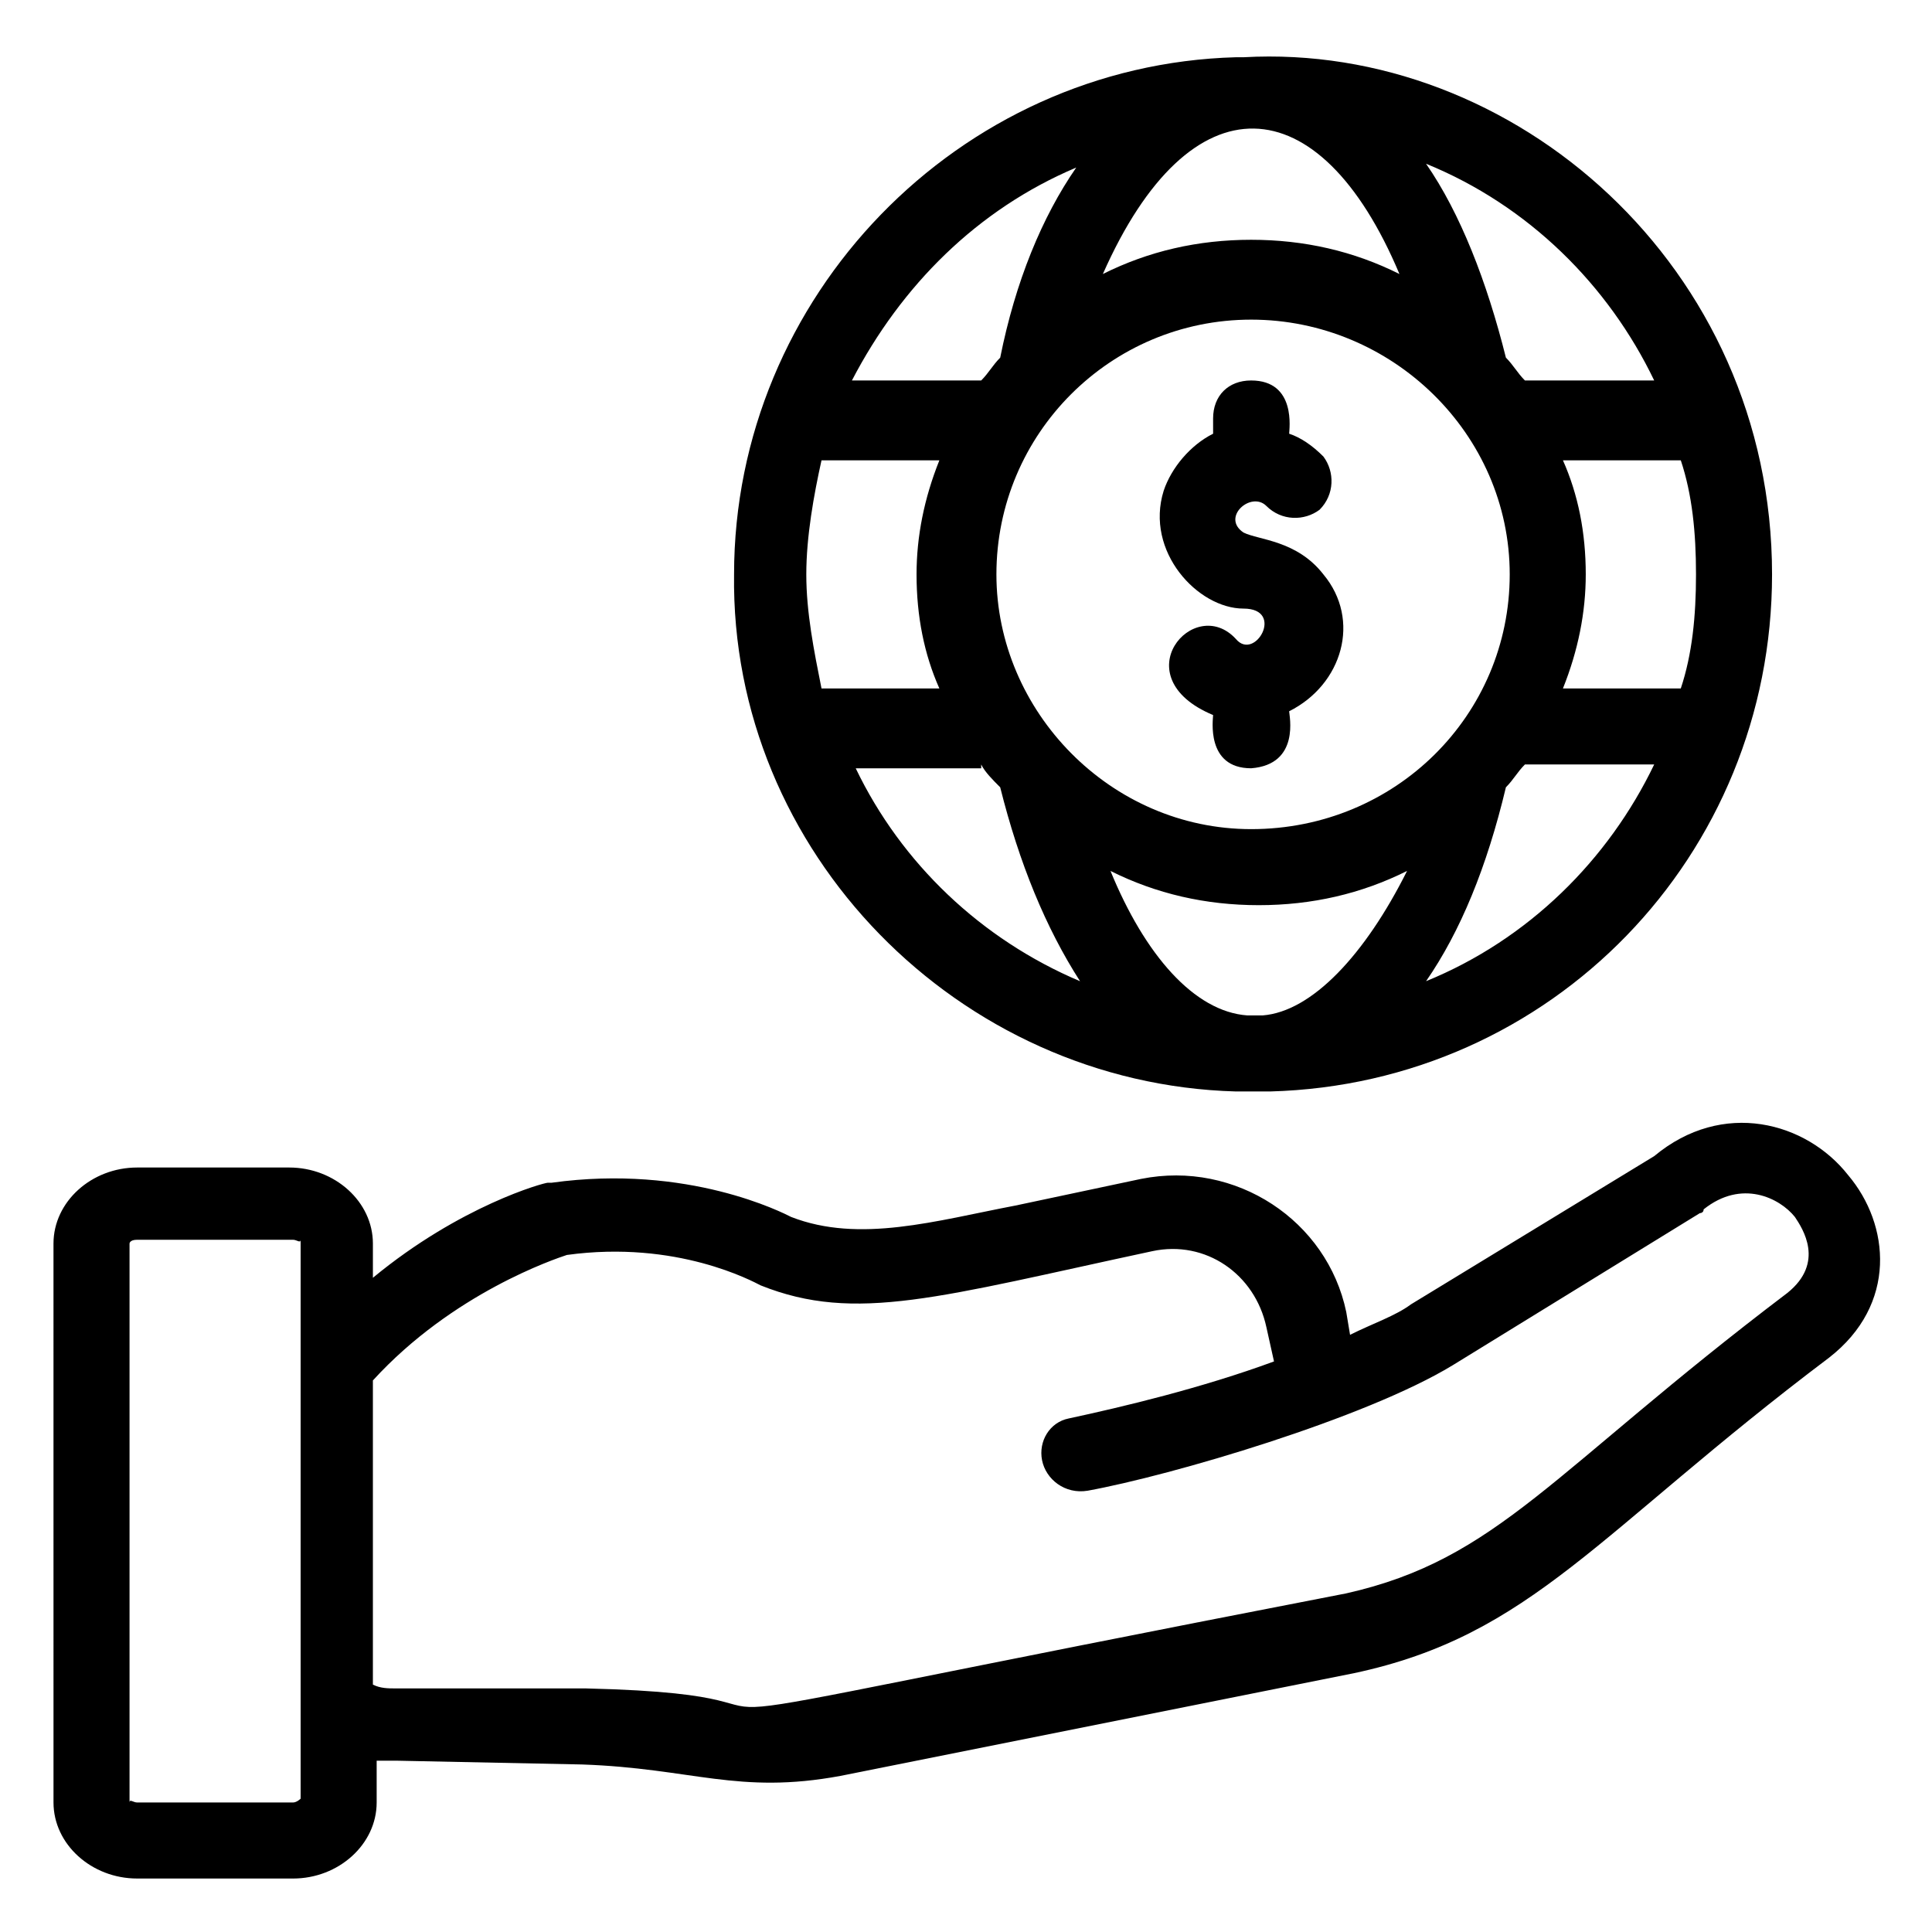
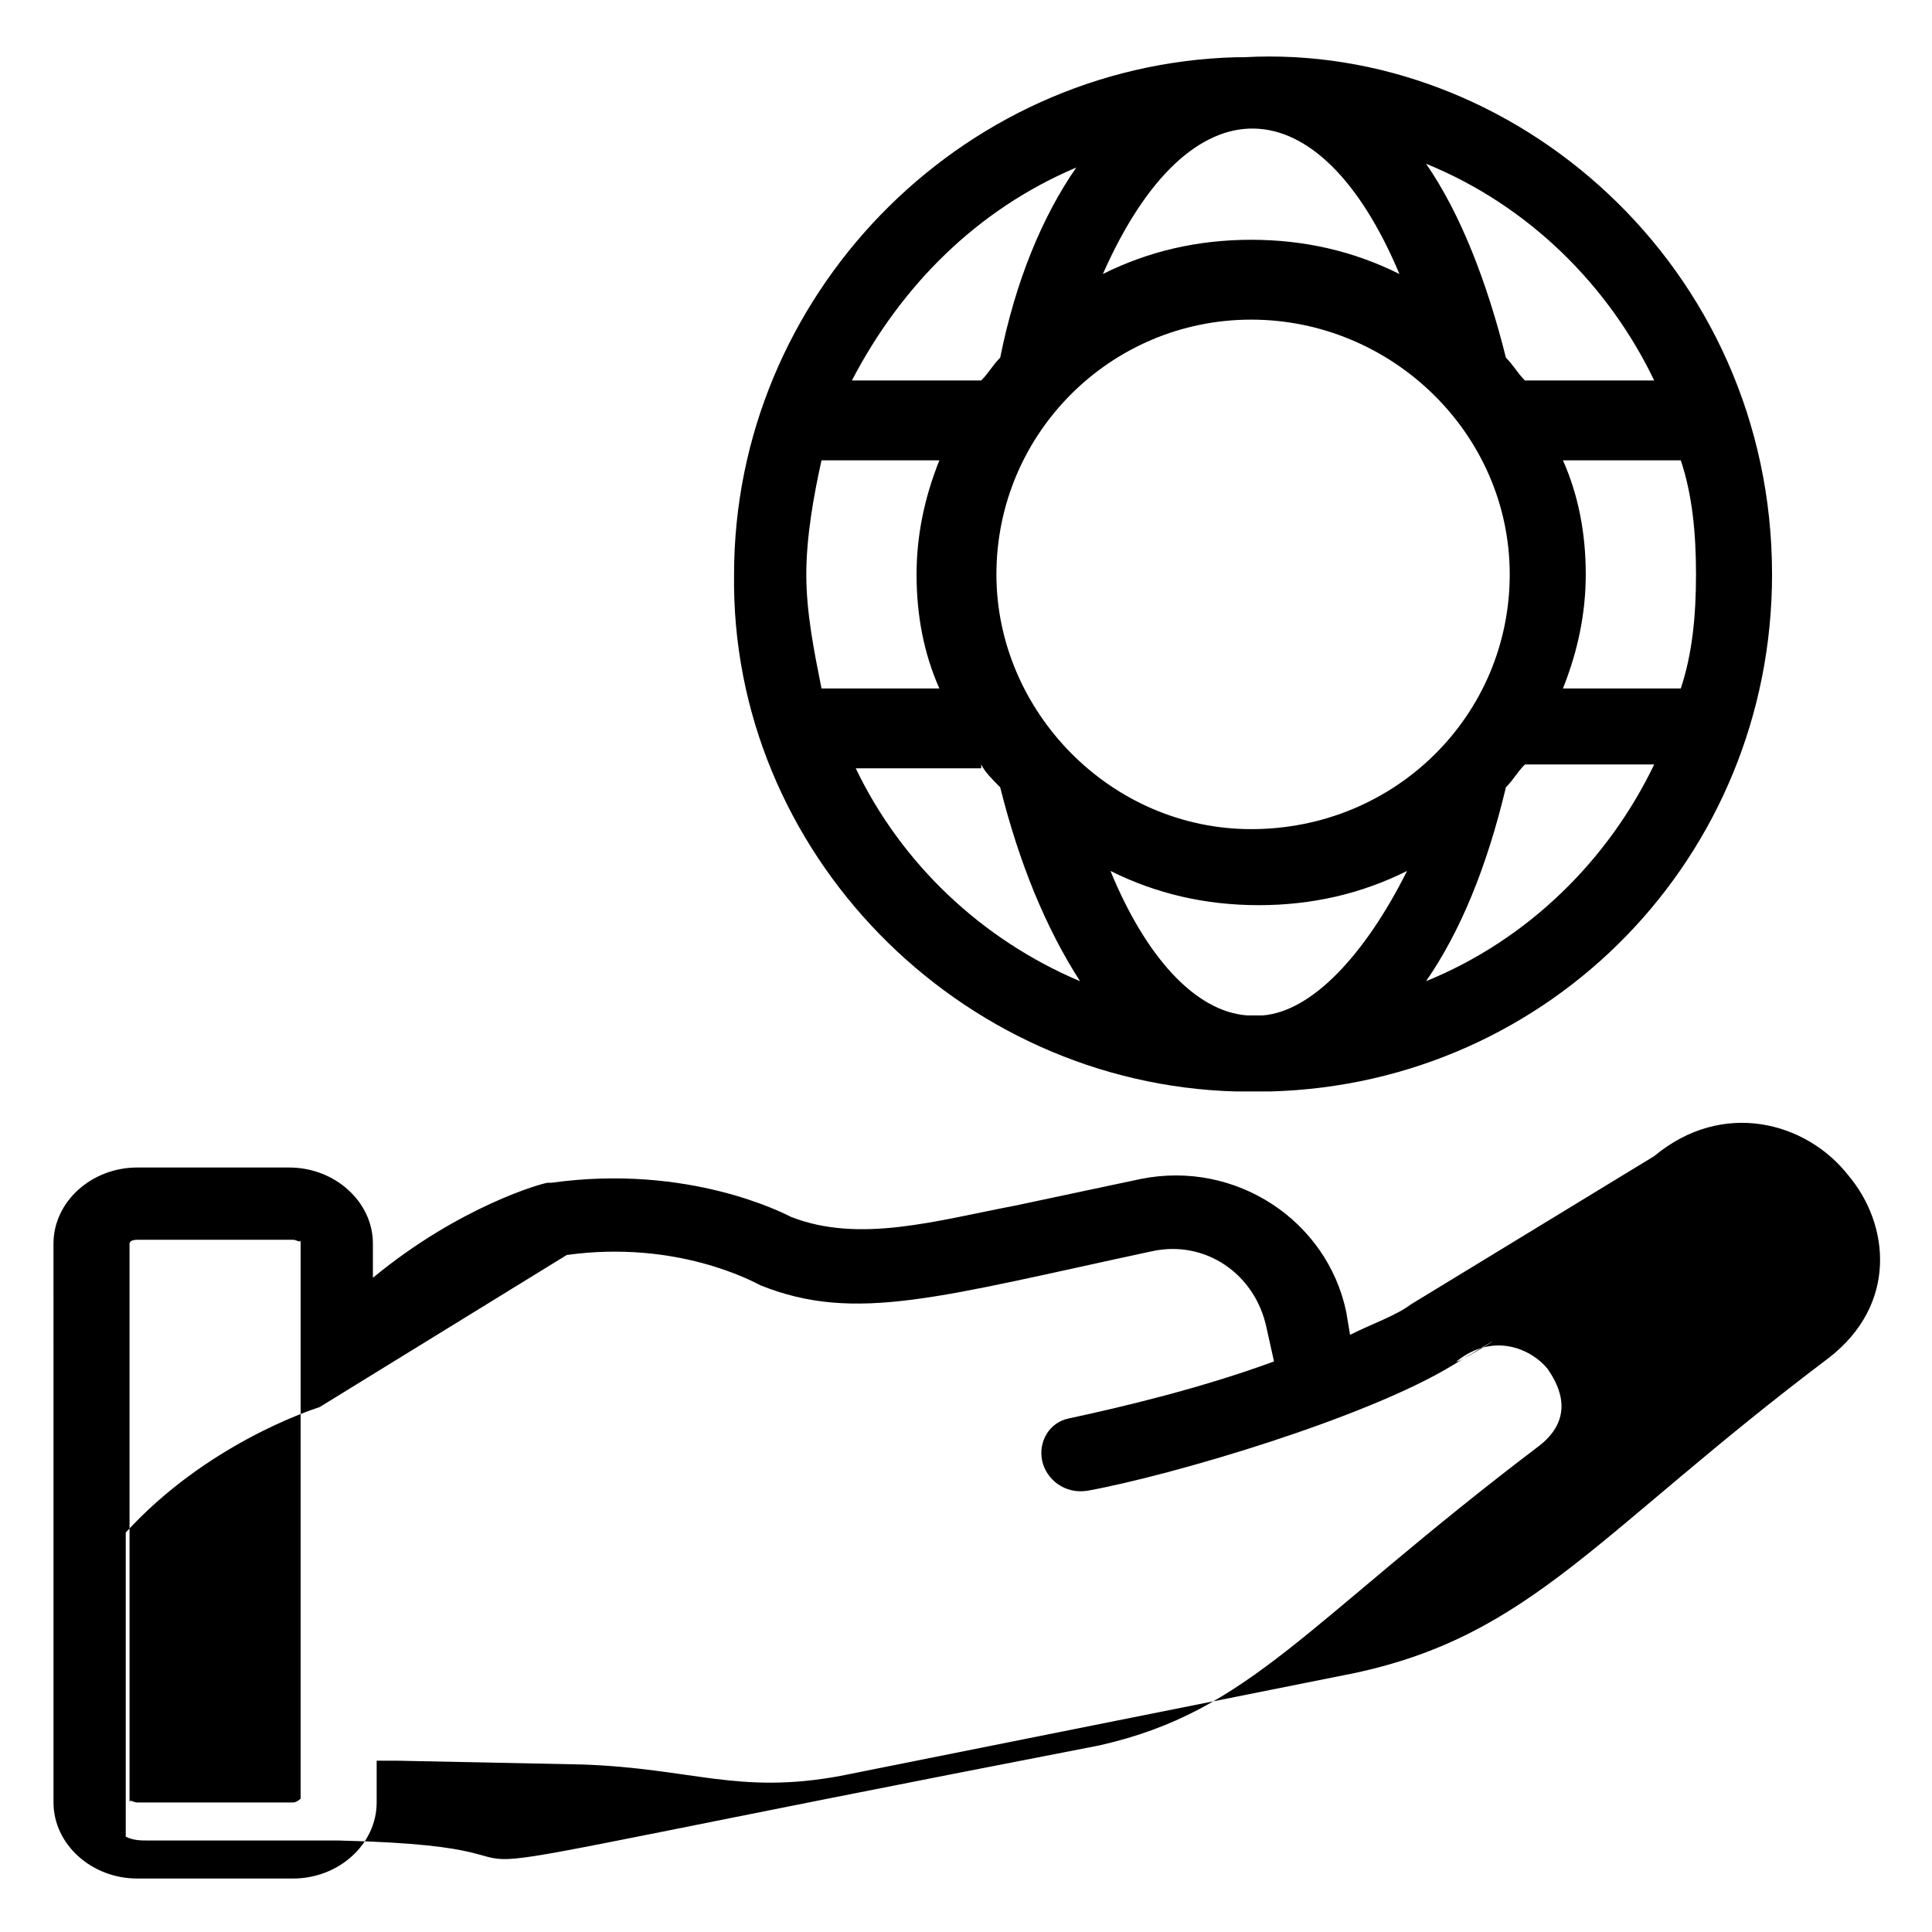
<svg xmlns="http://www.w3.org/2000/svg" fill="#000000" width="800px" height="800px" version="1.1" viewBox="144 144 512 512">
  <g>
-     <path d="m180.34 641.83h41.312c12.09 0 22.168-9.07 22.168-20.152v-11.082h5.039l49.375 1.008c29.223 1.008 41.312 8.062 68.52 3.023l136.03-27.207c47.359-10.078 64.488-37.281 125.95-83.633 18.137-14.105 16.121-35.266 5.039-48.367-11.082-14.105-33.25-20.152-51.387-5.039l-64.488 39.297c-4.031 3.023-10.078 5.039-16.121 8.062l-1.008-6.047c-5.039-24.184-29.223-40.305-54.41-35.266l-33.25 7.055c-21.16 4.031-41.312 10.078-59.449 3.023-2.016-1.008-27.207-14.105-63.48-9.07h-1.008c-1.008 0-23.176 6.047-46.352 25.191v-9.07c0-11.082-10.078-20.152-22.168-20.152h-40.312c-12.09 0-22.168 9.07-22.168 20.152l0.004 148.12c0 11.082 10.074 20.152 22.164 20.152zm113.86-165.25c29.223-4.031 49.375 7.055 51.387 8.062 25.191 10.078 47.359 3.023 103.79-9.07 14.105-3.023 27.207 6.047 30.23 20.152l2.016 9.07c-19.145 7.055-40.305 12.09-54.41 15.113-5.039 1.008-8.062 6.043-7.055 11.082 1.008 5.039 6.047 9.07 12.09 8.062 22.168-4.031 73.555-19.145 96.73-33.25l65.496-40.305s1.008 0 1.008-1.008c10.078-8.062 20.152-3.023 24.184 2.016 2.016 3.023 8.062 12.09-2.016 20.152-62.473 47.359-76.578 70.535-116.88 79.602-228.73 44.332-116.89 27.203-201.52 25.188h-50.383c-2.016 0-4.031 0-6.047-1.008v-80.609c21.16-23.176 48.367-32.242 51.391-33.25zm-113.86-4.031h41.312c1.008 0 2.016 1.008 2.016 0v148.12s-1.008 1.008-2.016 1.008h-41.312c-1.008 0-2.012-1.008-2.012 0v-148.12s0-1.008 2.012-1.008z" />
+     <path d="m180.34 641.83h41.312c12.09 0 22.168-9.07 22.168-20.152v-11.082h5.039l49.375 1.008c29.223 1.008 41.312 8.062 68.52 3.023l136.03-27.207c47.359-10.078 64.488-37.281 125.95-83.633 18.137-14.105 16.121-35.266 5.039-48.367-11.082-14.105-33.25-20.152-51.387-5.039l-64.488 39.297c-4.031 3.023-10.078 5.039-16.121 8.062l-1.008-6.047c-5.039-24.184-29.223-40.305-54.41-35.266l-33.25 7.055c-21.16 4.031-41.312 10.078-59.449 3.023-2.016-1.008-27.207-14.105-63.48-9.07h-1.008c-1.008 0-23.176 6.047-46.352 25.191v-9.07c0-11.082-10.078-20.152-22.168-20.152h-40.312c-12.09 0-22.168 9.07-22.168 20.152l0.004 148.12c0 11.082 10.074 20.152 22.164 20.152zm113.86-165.25c29.223-4.031 49.375 7.055 51.387 8.062 25.191 10.078 47.359 3.023 103.79-9.07 14.105-3.023 27.207 6.047 30.23 20.152l2.016 9.07c-19.145 7.055-40.305 12.09-54.41 15.113-5.039 1.008-8.062 6.043-7.055 11.082 1.008 5.039 6.047 9.07 12.09 8.062 22.168-4.031 73.555-19.145 96.73-33.25s1.008 0 1.008-1.008c10.078-8.062 20.152-3.023 24.184 2.016 2.016 3.023 8.062 12.09-2.016 20.152-62.473 47.359-76.578 70.535-116.88 79.602-228.73 44.332-116.89 27.203-201.52 25.188h-50.383c-2.016 0-4.031 0-6.047-1.008v-80.609c21.16-23.176 48.367-32.242 51.391-33.25zm-113.86-4.031h41.312c1.008 0 2.016 1.008 2.016 0v148.12s-1.008 1.008-2.016 1.008h-41.312c-1.008 0-2.012-1.008-2.012 0v-148.12s0-1.008 2.012-1.008z" />
    <path d="m471.54 433.25h2.016 5.039 2.016c74.562-2.016 133-62.473 133-137.04 0-81.617-68.52-141.07-140.06-137.04h-2.016c-73.555 2.016-133 63.48-133 137.04-1.008 73.555 59.449 135.02 133 137.04zm7.055-20.152h-2.016-1.008-1.008c-14.105-1.008-27.207-16.121-36.273-38.289 12.09 6.047 25.191 9.07 39.297 9.07 14.105 0 27.207-3.023 39.297-9.07-11.086 22.168-25.191 37.281-38.289 38.289zm-70.535-116.88c0-37.281 30.23-67.512 67.512-67.512s68.52 30.23 68.52 67.512-30.23 67.512-68.52 67.512c-37.281-0.004-67.512-31.238-67.512-67.512zm113.86 107.81c9.07-13.098 16.121-30.23 21.16-51.387 2.016-2.016 3.023-4.031 5.039-6.047h34.258c-12.094 25.191-33.254 46.352-60.457 57.434zm71.539-107.81c0 11.082-1.008 21.16-4.031 30.23h-31.234c4.031-10.078 6.047-20.152 6.047-30.23 0-11.082-2.016-21.16-6.047-30.23h31.234c3.023 9.07 4.031 19.145 4.031 30.23zm-11.082-51.391h-34.258c-2.016-2.016-3.023-4.031-5.039-6.047-5.039-20.152-12.09-38.289-21.16-51.387 27.203 11.086 48.363 32.242 60.457 57.434zm-67.512-28.211c-12.09-6.047-25.191-9.07-39.297-9.07-14.105 0-27.207 3.023-39.297 9.07 23.176-52.398 57.434-50.383 78.594 0zm-85.648-28.215c-9.07 13.098-16.121 30.23-20.152 50.383-2.016 2.016-3.023 4.031-5.039 6.047l-34.258-0.004c13.098-25.191 33.25-45.344 59.449-56.426zm-71.539 107.82c0-10.078 2.016-21.16 4.031-30.23h31.234c-4.031 10.078-6.047 20.152-6.047 30.23 0 11.082 2.016 21.16 6.047 30.23h-31.234c-2.016-10.078-4.031-20.156-4.031-30.23zm46.348 50.379c1.008 2.016 3.023 4.031 5.039 6.047 5.039 20.152 12.09 37.281 21.16 51.387-26.199-11.082-47.359-31.234-59.449-56.426h33.25z" />
-     <path d="m485.64 332.49c14.105-7.055 19.145-24.184 9.07-36.273-7.055-9.07-17.129-9.07-21.16-11.082-6.047-4.031 2.016-11.082 6.047-7.055 4.031 4.031 10.078 4.031 14.105 1.008 4.031-4.031 4.031-10.078 1.008-14.105-3.023-3.023-6.047-5.039-9.07-6.047 0-1.008 2.016-14.105-10.078-14.105-6.047 0-10.078 4.031-10.078 10.078l0.004 4.027c-6.047 3.023-11.082 9.07-13.098 15.113-5.039 16.121 9.07 31.234 21.16 31.234 11.082 0 3.023 14.105-2.016 8.062-11.082-12.09-30.23 10.078-6.047 20.152 0 1.008-2.016 14.105 10.078 14.105 13.098-1.008 10.074-14.105 10.074-15.113z" />
  </g>
</svg>